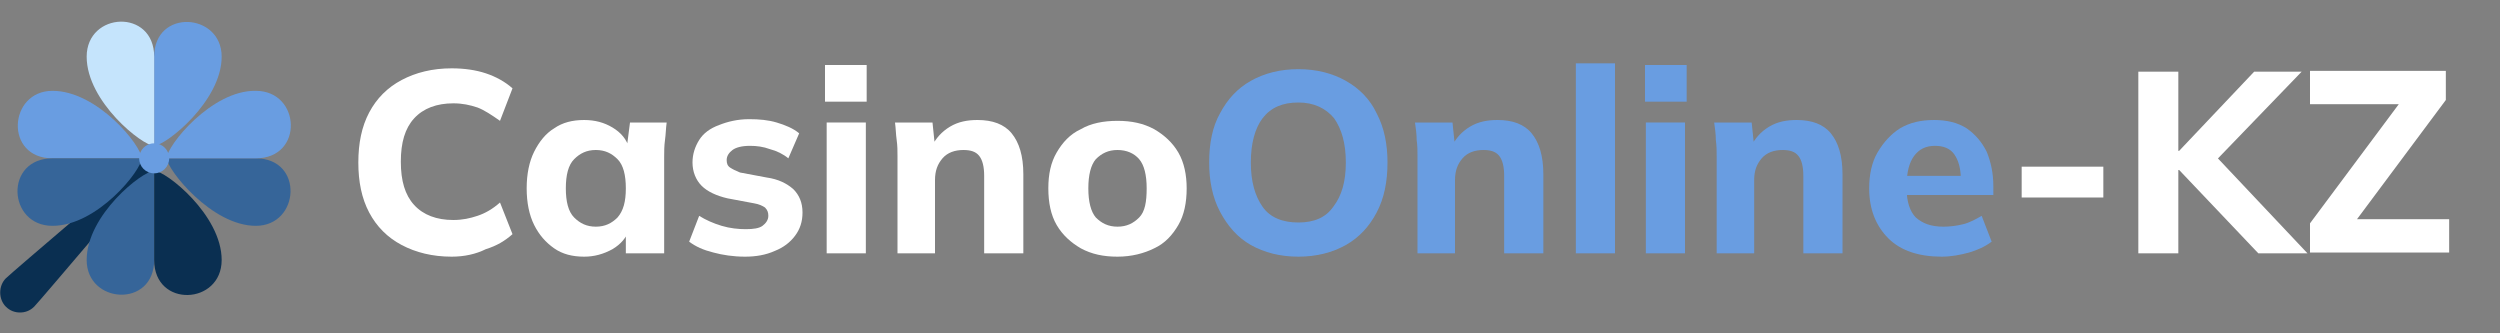
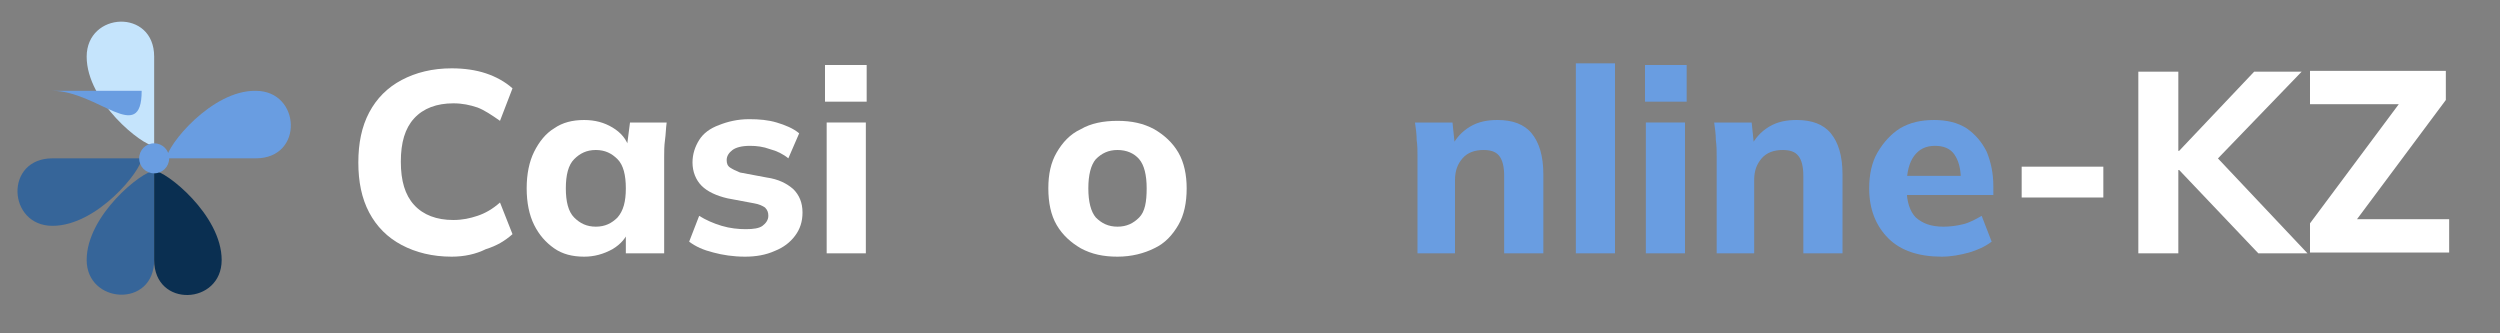
<svg xmlns="http://www.w3.org/2000/svg" version="1.1" id="Шар_1" x="0px" y="0px" viewBox="0 0 300 40" style="enable-background:new 0 0 300 40;" xml:space="preserve">
  <rect x="0" y="0" width="300" height="40" fill="#808080" stroke="none" />
  <style type="text/css">
	.st0{fill:none;}
	.st1{fill:#FFFFFF;}
	.st2{fill:#699DE1;}
	.st3{fill:#0A2F51;}
	.st4{fill:#C5E4FC;}
	.st5{fill:#366599;}
</style>
  <g>
    <rect x="41.4" y="0.8" class="st0" width="258.6" height="36.5" />
    <path class="st1" d="M54.2,30.8c-2.3,0-4.3-0.5-6-1.4c-1.7-0.9-3-2.2-3.9-3.9c-0.9-1.7-1.3-3.7-1.3-6s0.4-4.3,1.3-6   c0.9-1.7,2.2-3,3.9-3.9c1.7-0.9,3.7-1.4,6-1.4c1.5,0,2.9,0.2,4.1,0.6c1.2,0.4,2.3,1,3.2,1.8L60,14.5c-1-0.7-1.9-1.3-2.7-1.6   c-0.9-0.3-1.8-0.5-2.9-0.5c-2,0-3.6,0.6-4.7,1.8c-1.1,1.2-1.6,2.9-1.6,5.2c0,2.3,0.5,4,1.6,5.2c1.1,1.2,2.7,1.8,4.7,1.8   c1.1,0,2-0.2,2.9-0.5c0.9-0.3,1.8-0.8,2.7-1.6l1.5,3.8c-0.9,0.8-1.9,1.4-3.2,1.8C57.1,30.5,55.7,30.8,54.2,30.8z" />
    <path class="st1" d="M70.1,30.8c-1.4,0-2.6-0.3-3.6-1c-1-0.7-1.8-1.6-2.4-2.8c-0.6-1.2-0.9-2.7-0.9-4.4c0-1.7,0.3-3.2,0.9-4.4   c0.6-1.2,1.4-2.2,2.4-2.8c1-0.7,2.2-1,3.6-1c1.3,0,2.4,0.3,3.4,0.9s1.7,1.4,2,2.5h-0.3l0.4-3.1H80c-0.1,0.7-0.1,1.4-0.2,2.1   c-0.1,0.7-0.1,1.4-0.1,2v11.6h-4.6l0-2.9h0.4c-0.3,1-1,1.8-2,2.4C72.4,30.5,71.3,30.8,70.1,30.8z M71.5,27.2c1.1,0,1.9-0.4,2.6-1.1   c0.7-0.8,1-1.9,1-3.5c0-1.6-0.3-2.8-1-3.5c-0.7-0.7-1.5-1.1-2.6-1.1c-1.1,0-1.9,0.4-2.6,1.1c-0.7,0.7-1,1.9-1,3.5   c0,1.6,0.3,2.8,1,3.5S70.4,27.2,71.5,27.2z" />
    <path class="st1" d="M89.4,30.8c-1.4,0-2.7-0.2-3.8-0.5c-1.2-0.3-2.1-0.7-2.9-1.3l1.2-3.1c0.8,0.5,1.7,0.9,2.7,1.2s2,0.4,2.9,0.4   c0.9,0,1.6-0.1,2-0.4s0.7-0.7,0.7-1.2c0-0.4-0.1-0.7-0.4-1c-0.3-0.2-0.7-0.4-1.3-0.5l-3.2-0.6c-1.3-0.3-2.4-0.8-3.1-1.5   c-0.7-0.7-1.1-1.7-1.1-2.8c0-1,0.3-1.9,0.8-2.7c0.5-0.8,1.3-1.4,2.4-1.8c1-0.4,2.2-0.7,3.6-0.7c1.2,0,2.3,0.1,3.3,0.4   s2,0.7,2.7,1.3l-1.3,3c-0.6-0.5-1.4-0.9-2.2-1.1c-0.8-0.3-1.6-0.4-2.4-0.4c-1,0-1.7,0.2-2.1,0.5s-0.7,0.7-0.7,1.2   c0,0.4,0.1,0.7,0.4,0.9s0.7,0.4,1.2,0.6l3.2,0.6c1.4,0.2,2.4,0.7,3.2,1.4c0.7,0.7,1.1,1.6,1.1,2.8c0,1.1-0.3,2-0.9,2.8   c-0.6,0.8-1.4,1.4-2.4,1.8C91.9,30.6,90.7,30.8,89.4,30.8z" />
    <path class="st1" d="M99,12.1V7.8h5v4.4H99z M99.2,30.4V14.7h4.7v15.7H99.2z" />
-     <path class="st1" d="M107.7,30.4V18.8c0-0.7,0-1.3-0.1-2s-0.1-1.4-0.2-2.1h4.5l0.3,2.9h-0.4c0.5-1,1.2-1.8,2.2-2.4   c1-0.6,2.1-0.8,3.3-0.8c1.8,0,3.2,0.5,4.1,1.6c0.9,1.1,1.4,2.7,1.4,4.9v9.5h-4.7v-9.3c0-1.1-0.2-1.9-0.6-2.4   c-0.4-0.5-1-0.7-1.9-0.7c-1,0-1.9,0.3-2.5,1c-0.6,0.7-0.9,1.5-0.9,2.6v8.8H107.7z" />
    <path class="st1" d="M134.1,30.8c-1.7,0-3.1-0.3-4.4-1c-1.2-0.7-2.2-1.6-2.9-2.8s-1-2.7-1-4.4c0-1.7,0.3-3.1,1-4.3s1.6-2.2,2.9-2.8   c1.2-0.7,2.7-1,4.4-1c1.7,0,3.1,0.3,4.4,1c1.2,0.7,2.2,1.6,2.9,2.8c0.7,1.2,1,2.7,1,4.3c0,1.7-0.3,3.2-1,4.4   c-0.7,1.2-1.6,2.2-2.9,2.8C137.3,30.4,135.8,30.8,134.1,30.8z M134.1,27.2c1.1,0,1.9-0.4,2.6-1.1s0.9-1.9,0.9-3.5   c0-1.6-0.3-2.8-0.9-3.5s-1.5-1.1-2.6-1.1s-1.9,0.4-2.6,1.1c-0.6,0.7-0.9,1.9-0.9,3.5c0,1.6,0.3,2.8,0.9,3.5   C132.2,26.8,133,27.2,134.1,27.2z" />
-     <path class="st2" d="M145.1,19.5c0-2.3,0.4-4.3,1.3-5.9c0.9-1.7,2.1-3,3.7-3.9c1.6-0.9,3.5-1.4,5.7-1.4c2.2,0,4.1,0.5,5.7,1.4   c1.6,0.9,2.9,2.2,3.7,3.9c0.9,1.7,1.3,3.7,1.3,5.9c0,2.3-0.4,4.3-1.3,6c-0.9,1.7-2.1,3-3.7,3.9s-3.5,1.4-5.7,1.4   c-2.2,0-4.1-0.5-5.7-1.4c-1.6-0.9-2.8-2.3-3.7-4C145.5,23.7,145.1,21.7,145.1,19.5z M150.1,19.5c0,2.3,0.5,4,1.4,5.3   c0.9,1.3,2.4,1.9,4.3,1.9c1.9,0,3.3-0.6,4.2-1.9c1-1.3,1.5-3,1.5-5.3c0-2.3-0.5-4-1.4-5.3c-1-1.2-2.4-1.9-4.3-1.9   c-1.9,0-3.3,0.6-4.3,1.9C150.6,15.4,150.1,17.2,150.1,19.5z" />
    <path class="st2" d="M170.1,30.4V18.8c0-0.7,0-1.3-0.1-2c0-0.7-0.1-1.4-0.2-2.1h4.5l0.3,2.9h-0.4c0.5-1,1.2-1.8,2.2-2.4   c1-0.6,2.1-0.8,3.3-0.8c1.8,0,3.2,0.5,4.1,1.6c0.9,1.1,1.4,2.7,1.4,4.9v9.5h-4.7v-9.3c0-1.1-0.2-1.9-0.6-2.4   c-0.4-0.5-1-0.7-1.9-0.7c-1,0-1.9,0.3-2.5,1c-0.6,0.7-0.9,1.5-0.9,2.6v8.8H170.1z" />
    <path class="st2" d="M189.1,30.4V7.6h4.7v22.8H189.1z" />
    <path class="st2" d="M197.4,12.1V7.8h5v4.4H197.4z M197.5,30.4V14.7h4.7v15.7H197.5z" />
    <path class="st2" d="M206,30.4V18.8c0-0.7,0-1.3-0.1-2c0-0.7-0.1-1.4-0.2-2.1h4.5l0.3,2.9h-0.4c0.5-1,1.2-1.8,2.2-2.4   c1-0.6,2.1-0.8,3.3-0.8c1.8,0,3.2,0.5,4.1,1.6c0.9,1.1,1.4,2.7,1.4,4.9v9.5h-4.7v-9.3c0-1.1-0.2-1.9-0.6-2.4   c-0.4-0.5-1-0.7-1.9-0.7c-1,0-1.9,0.3-2.5,1c-0.6,0.7-0.9,1.5-0.9,2.6v8.8H206z" />
    <path class="st2" d="M233,30.8c-2.7,0-4.9-0.7-6.4-2.2c-1.5-1.5-2.3-3.5-2.3-6c0-1.6,0.3-3.1,1-4.3c0.7-1.2,1.6-2.2,2.7-2.9   c1.2-0.7,2.5-1,4.1-1c1.5,0,2.8,0.3,3.9,1c1,0.7,1.8,1.6,2.4,2.8c0.5,1.2,0.8,2.6,0.8,4.1v1.1h-11v-2.3h7.6l-0.5,0.4   c0-1.3-0.3-2.3-0.8-3c-0.5-0.7-1.3-1-2.3-1c-1.1,0-1.9,0.4-2.5,1.2c-0.6,0.8-0.9,2-0.9,3.5v0.5c0,1.5,0.4,2.7,1.1,3.4   c0.8,0.7,1.8,1.1,3.3,1.1c0.8,0,1.6-0.1,2.4-0.3c0.8-0.2,1.5-0.6,2.2-1L239,29c-0.8,0.6-1.7,1-2.7,1.3   C235.2,30.6,234.1,30.8,233,30.8z" />
    <path class="st1" d="M242.6,23.7V20h9.8v3.7H242.6z" />
    <path class="st1" d="M256.6,30.4V8.6h4.8v9.5h0.1l9-9.5h5.7l-11,11.4l0-2l11.7,12.4H271l-9.5-10h-0.1v10H256.6z" />
    <path class="st1" d="M277.2,30.4v-3.6l11.7-15.7v1.4h-11.7v-4h16.3v3.5l-11.7,15.7v-1.4h12.1v4H277.2z" />
  </g>
  <g>
-     <path class="st3" d="M18.9,18.5c-0.2-0.2-0.6-0.2-0.8,0C17.4,19.1,1.4,32.7,0.7,33.4c-0.9,0.9-0.9,2.5,0,3.4   c0.5,0.5,1.1,0.7,1.7,0.7s1.2-0.2,1.7-0.7C4.8,36.1,18.4,20,19,19.4C19.2,19.1,19.2,18.8,18.9,18.5z" />
    <g>
      <g>
-         <path class="st2" d="M26.6,6.8c0-5.3-8.1-5.8-8.1,0v10.7C20,17.4,26.6,12.1,26.6,6.8z" />
-       </g>
+         </g>
      <g>
        <path class="st4" d="M18.5,6.8c0-5.8-8.1-5.4-8.1,0c0,5.4,6.7,10.7,8.1,10.7c0,0,0,0,0,0L18.5,6.8C18.5,6.8,18.5,6.8,18.5,6.8z" />
      </g>
    </g>
    <g>
      <g>
-         <path class="st2" d="M6.3,10.9c-5.3,0-5.8,8.1,0,8.1H17C17,17.5,11.7,10.9,6.3,10.9z" />
+         <path class="st2" d="M6.3,10.9H17C17,17.5,11.7,10.9,6.3,10.9z" />
      </g>
      <g>
        <path class="st5" d="M6.3,19c-5.8,0-5.4,8.1,0,8.1c5.4,0,10.7-6.7,10.7-8.1c0,0,0,0,0,0H6.3C6.3,19,6.3,19,6.3,19z" />
      </g>
    </g>
    <g>
      <g>
        <path class="st5" d="M10.4,31.2c0,5.3,8.1,5.8,8.1,0V20.5C17.1,20.5,10.4,25.8,10.4,31.2z" />
      </g>
      <g>
        <path class="st3" d="M18.5,31.2c0,5.8,8.1,5.4,8.1,0c0-5.4-6.7-10.7-8.1-10.7c0,0,0,0,0,0V31.2C18.5,31.2,18.5,31.2,18.5,31.2z" />
      </g>
    </g>
    <g>
      <g>
-         <path class="st5" d="M30.7,27.1c5.3,0,5.8-8.1,0-8.1H20C20.1,20.4,25.4,27.1,30.7,27.1z" />
-       </g>
+         </g>
      <g>
        <path class="st2" d="M30.7,19c5.8,0,5.4-8.1,0-8.1C25.4,10.8,20,17.5,20,19c0,0,0,0,0,0H30.7C30.7,19,30.7,19,30.7,19z" />
      </g>
    </g>
    <g>
      <path class="st2" d="M20.3,19c0,1-0.8,1.8-1.8,1.8c-1,0-1.8-0.8-1.8-1.8c0-1,0.8-1.8,1.8-1.8C19.5,17.2,20.3,18,20.3,19z" />
    </g>
  </g>
</svg>